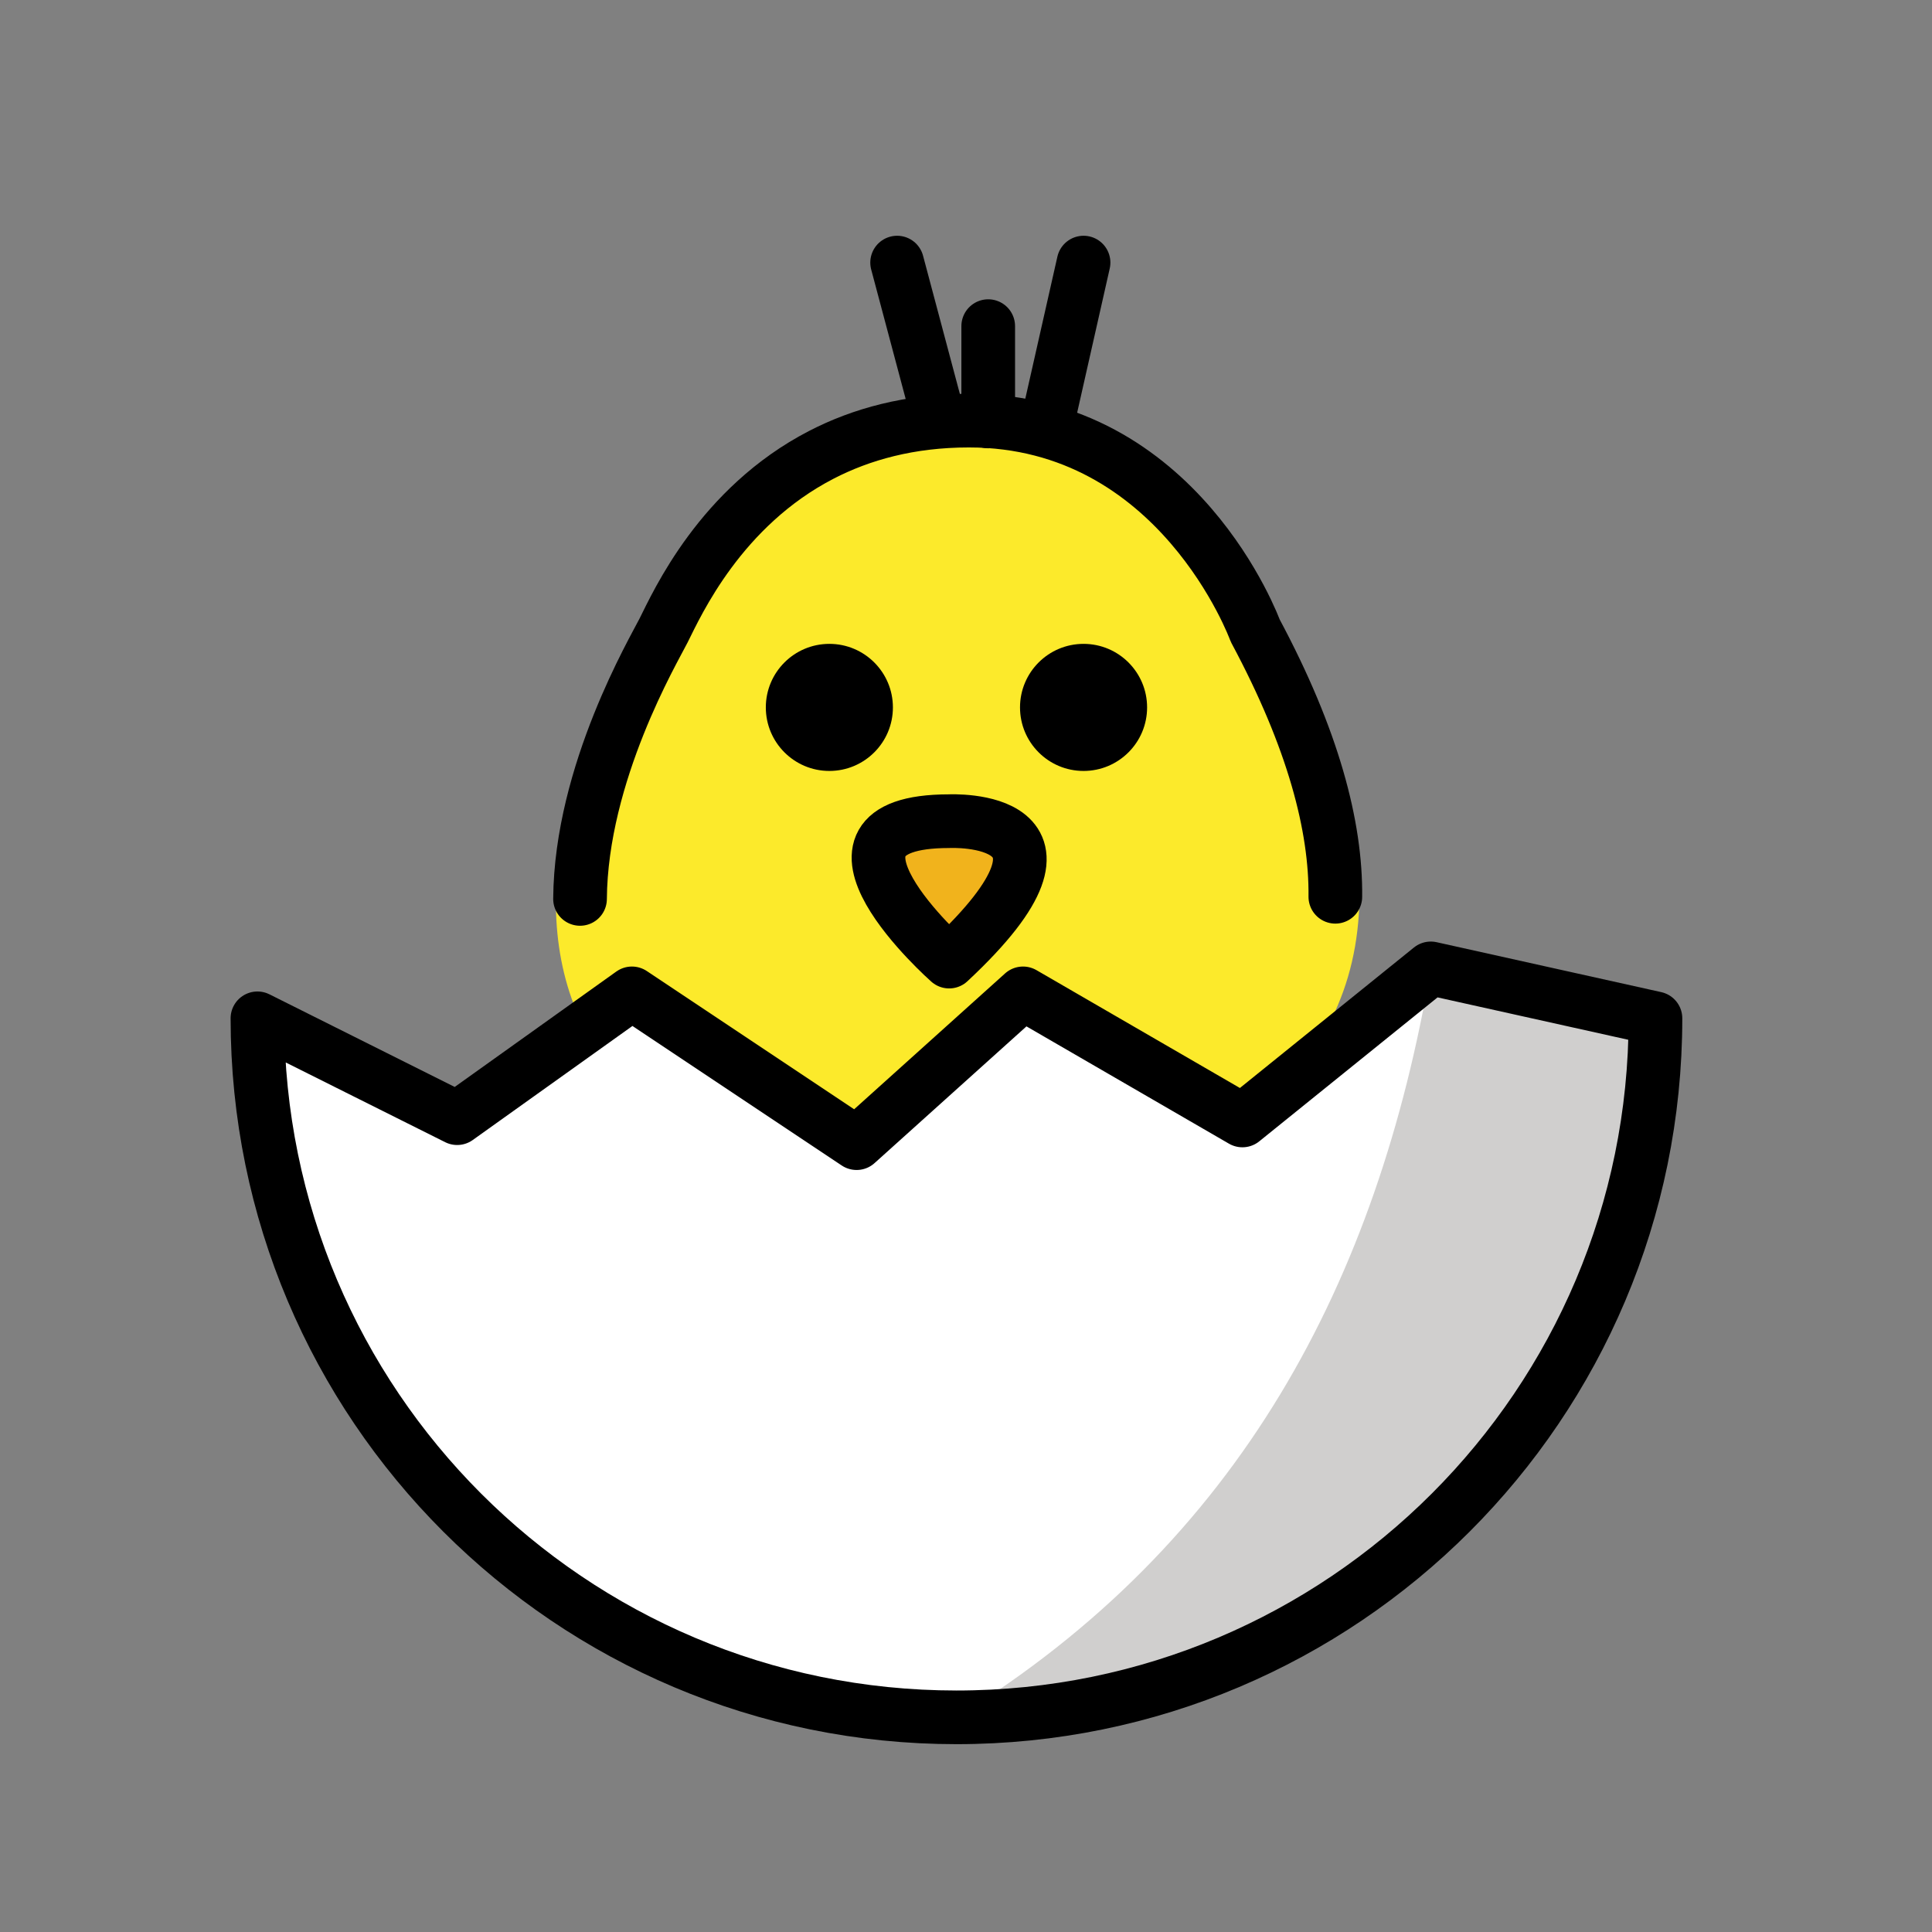
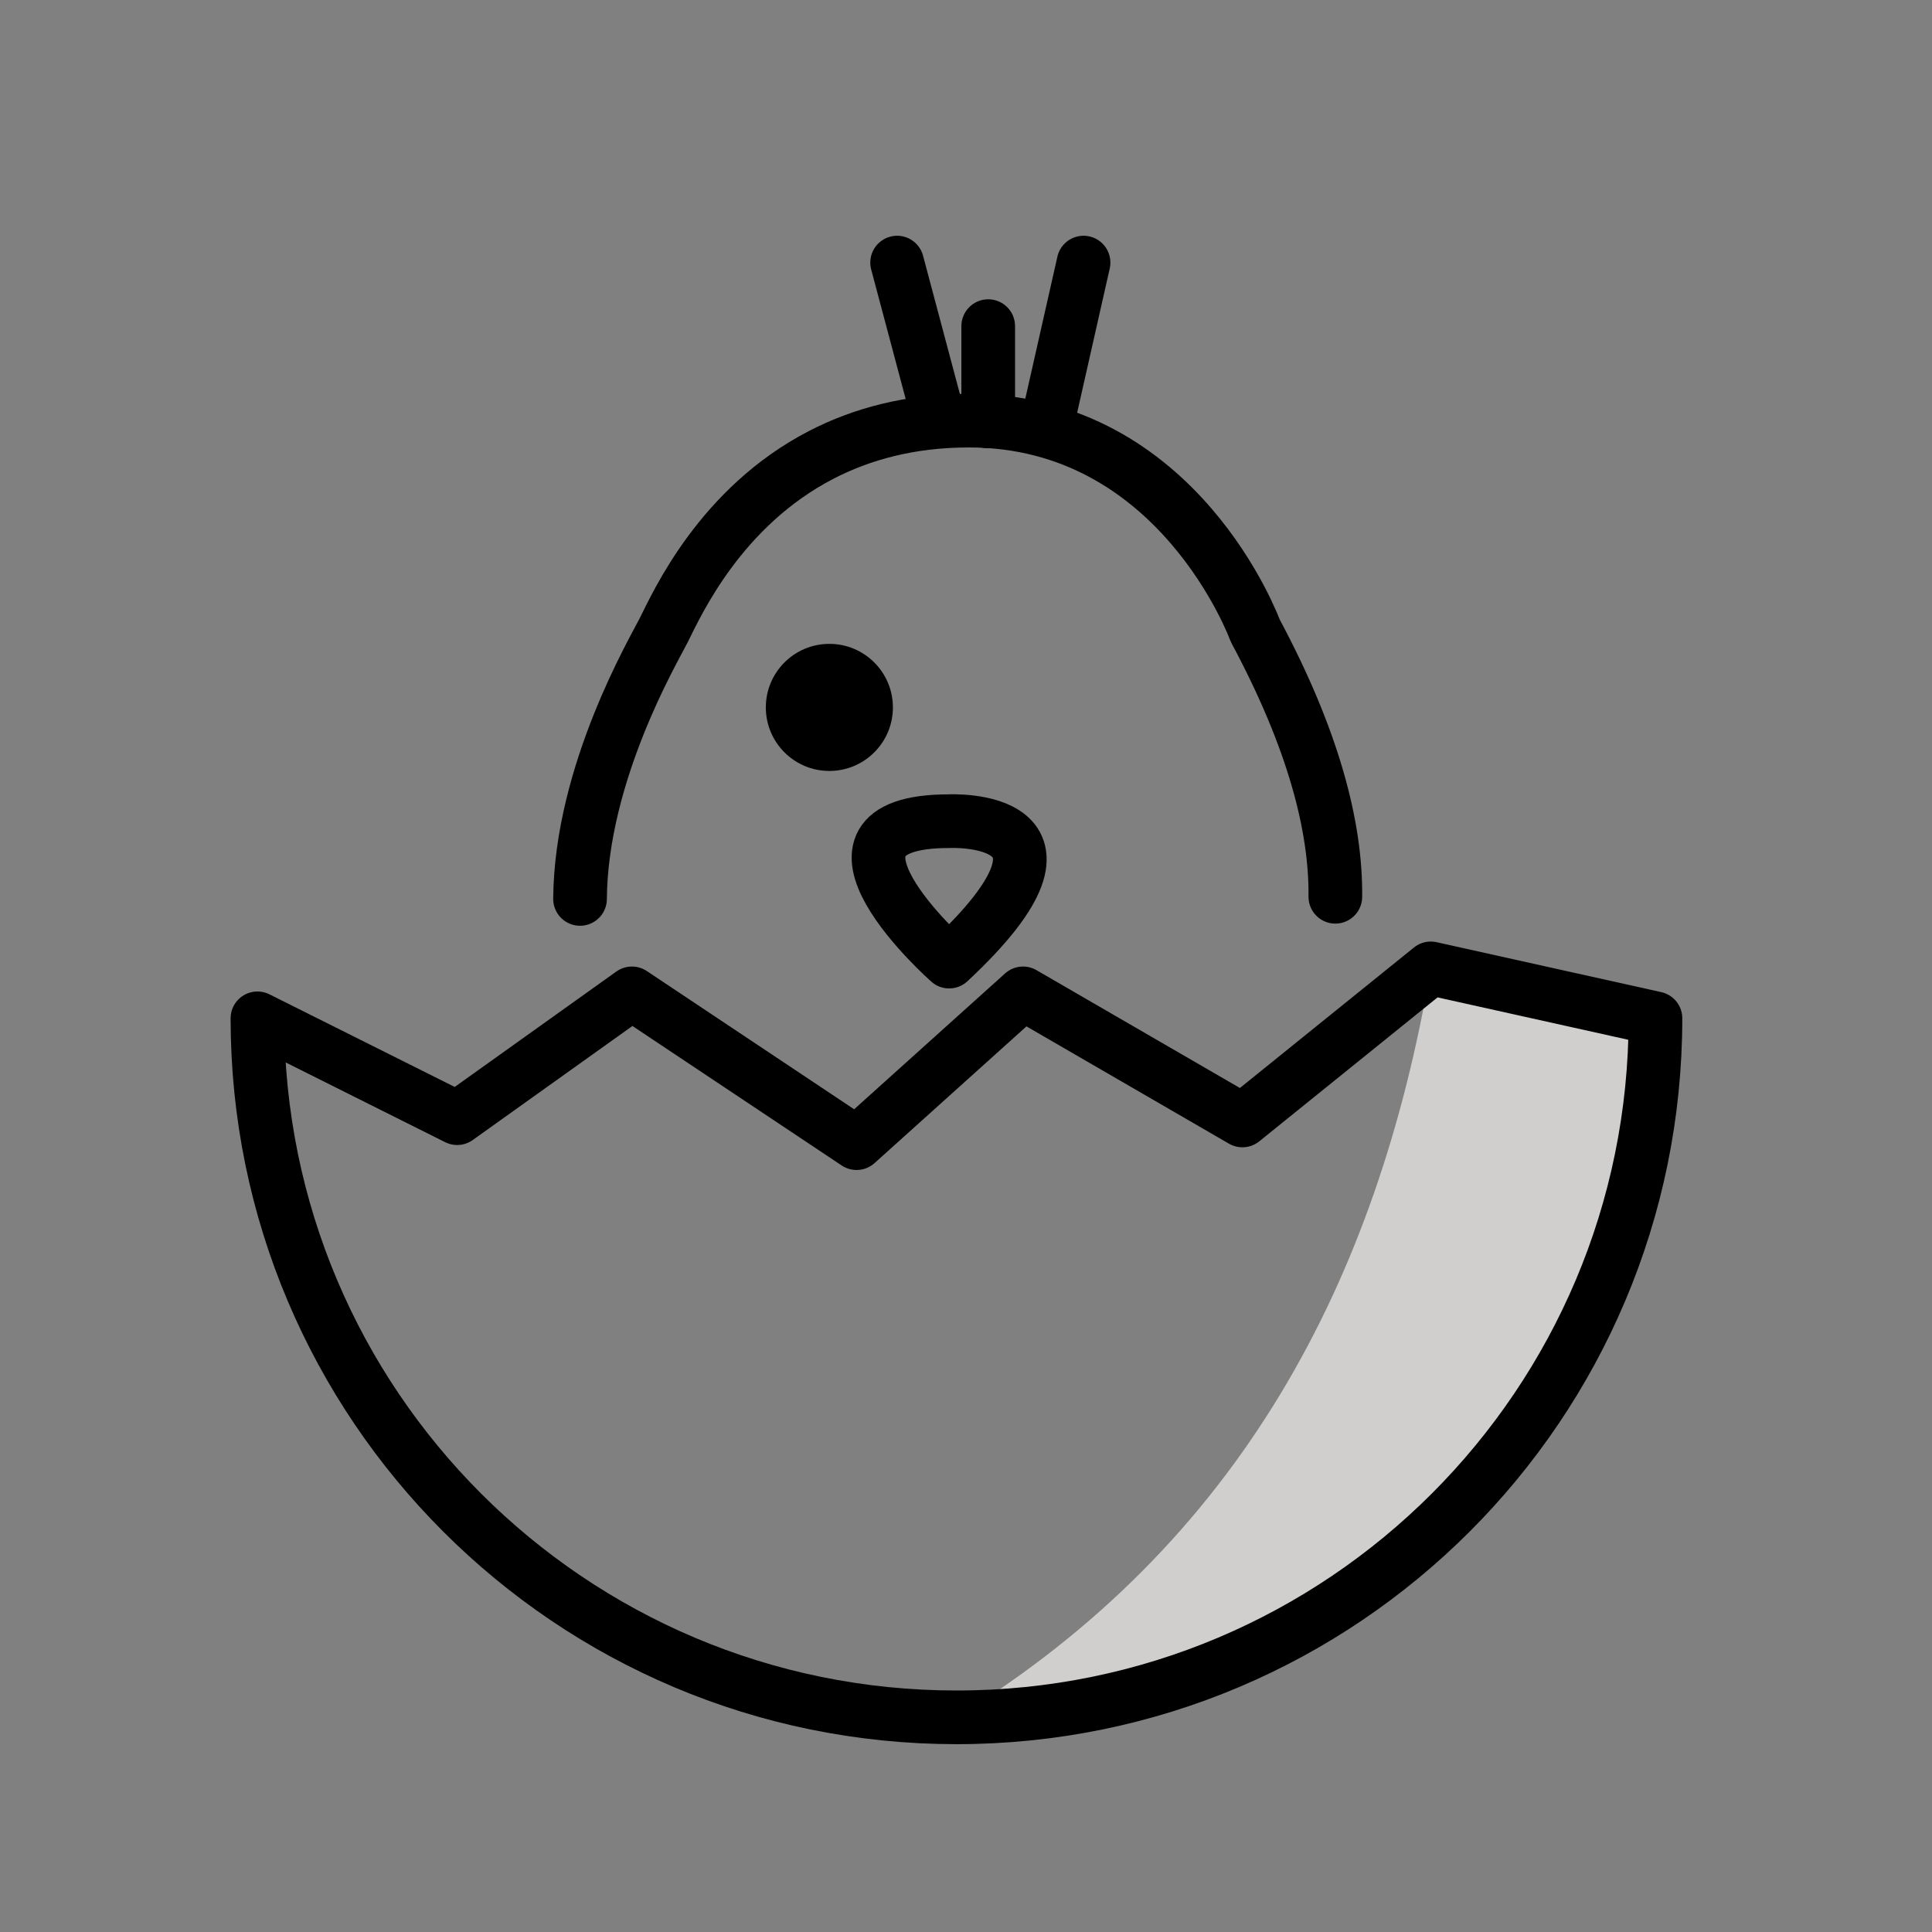
<svg xmlns="http://www.w3.org/2000/svg" width="800" height="800" viewBox="0 0 72 72">
  <rect x="0" y="0" width="72" height="72" fill="#808080" stroke="none" />
-   <path fill="#FCEA2B" stroke="#FCEA2B" stroke-miterlimit="10" stroke-width="1.8" d="M36.109 44.124s21.337-.711 10.668-20.625c0 0-2.845-7.824-10.668-7.824c-2.208 0-4.019.51-5.497 1.273c-3.762 1.943-5.372 5.53-5.883 6.55c-.711 1.423-11.38 19.204 11.38 20.626z" />
-   <path fill="#F1B31C" d="M35.372 30.603s5.925-.29 0 5.233c0 0-5.925-5.233 0-5.233" />
-   <path fill="#FFF" d="M61.694 37.95c0 14.387-11.663 26.05-26.05 26.05S9.594 52.337 9.594 37.95l7.443 3.721l6.513-4.651l8.373 5.582l6.202-5.582l8.176 4.736l7.02-5.667z" />
  <path fill="#D0CFCE" d="M53.321 36.09c-1.98 11.638-7.1 21.403-17.677 27.91c14.387 0 26.05-11.663 26.05-26.05z" />
  <circle cx="30.908" cy="26.363" r="2.368" />
-   <circle cx="40.381" cy="26.363" r="2.368" />
  <path fill="none" stroke="#000" stroke-linecap="round" stroke-linejoin="round" stroke-miterlimit="10" stroke-width="2" d="m34.796 14.903l-1.363-5.117m3.395 5.92v-3.552m2.171 3.749l1.382-6.117m-5.009 20.817s5.925-.29 0 5.233c0 0-5.925-5.233 0-5.233" />
  <path fill="none" stroke="#000" stroke-linecap="round" stroke-linejoin="round" stroke-miterlimit="10" stroke-width="2" d="M49.764 33.42c.028-2.618-.818-5.873-2.987-9.921c0 0-2.845-7.824-10.668-7.824c-2.208 0-4.019.51-5.497 1.273c-3.762 1.943-5.372 5.53-5.883 6.55c-.348.697-3.078 5.307-3.113 10.002m40.078 4.45c0 14.387-11.663 26.05-26.05 26.05S9.594 52.337 9.594 37.95l7.443 3.721l6.513-4.651l8.373 5.582l6.202-5.582l8.176 4.736l7.02-5.667z" />
</svg>